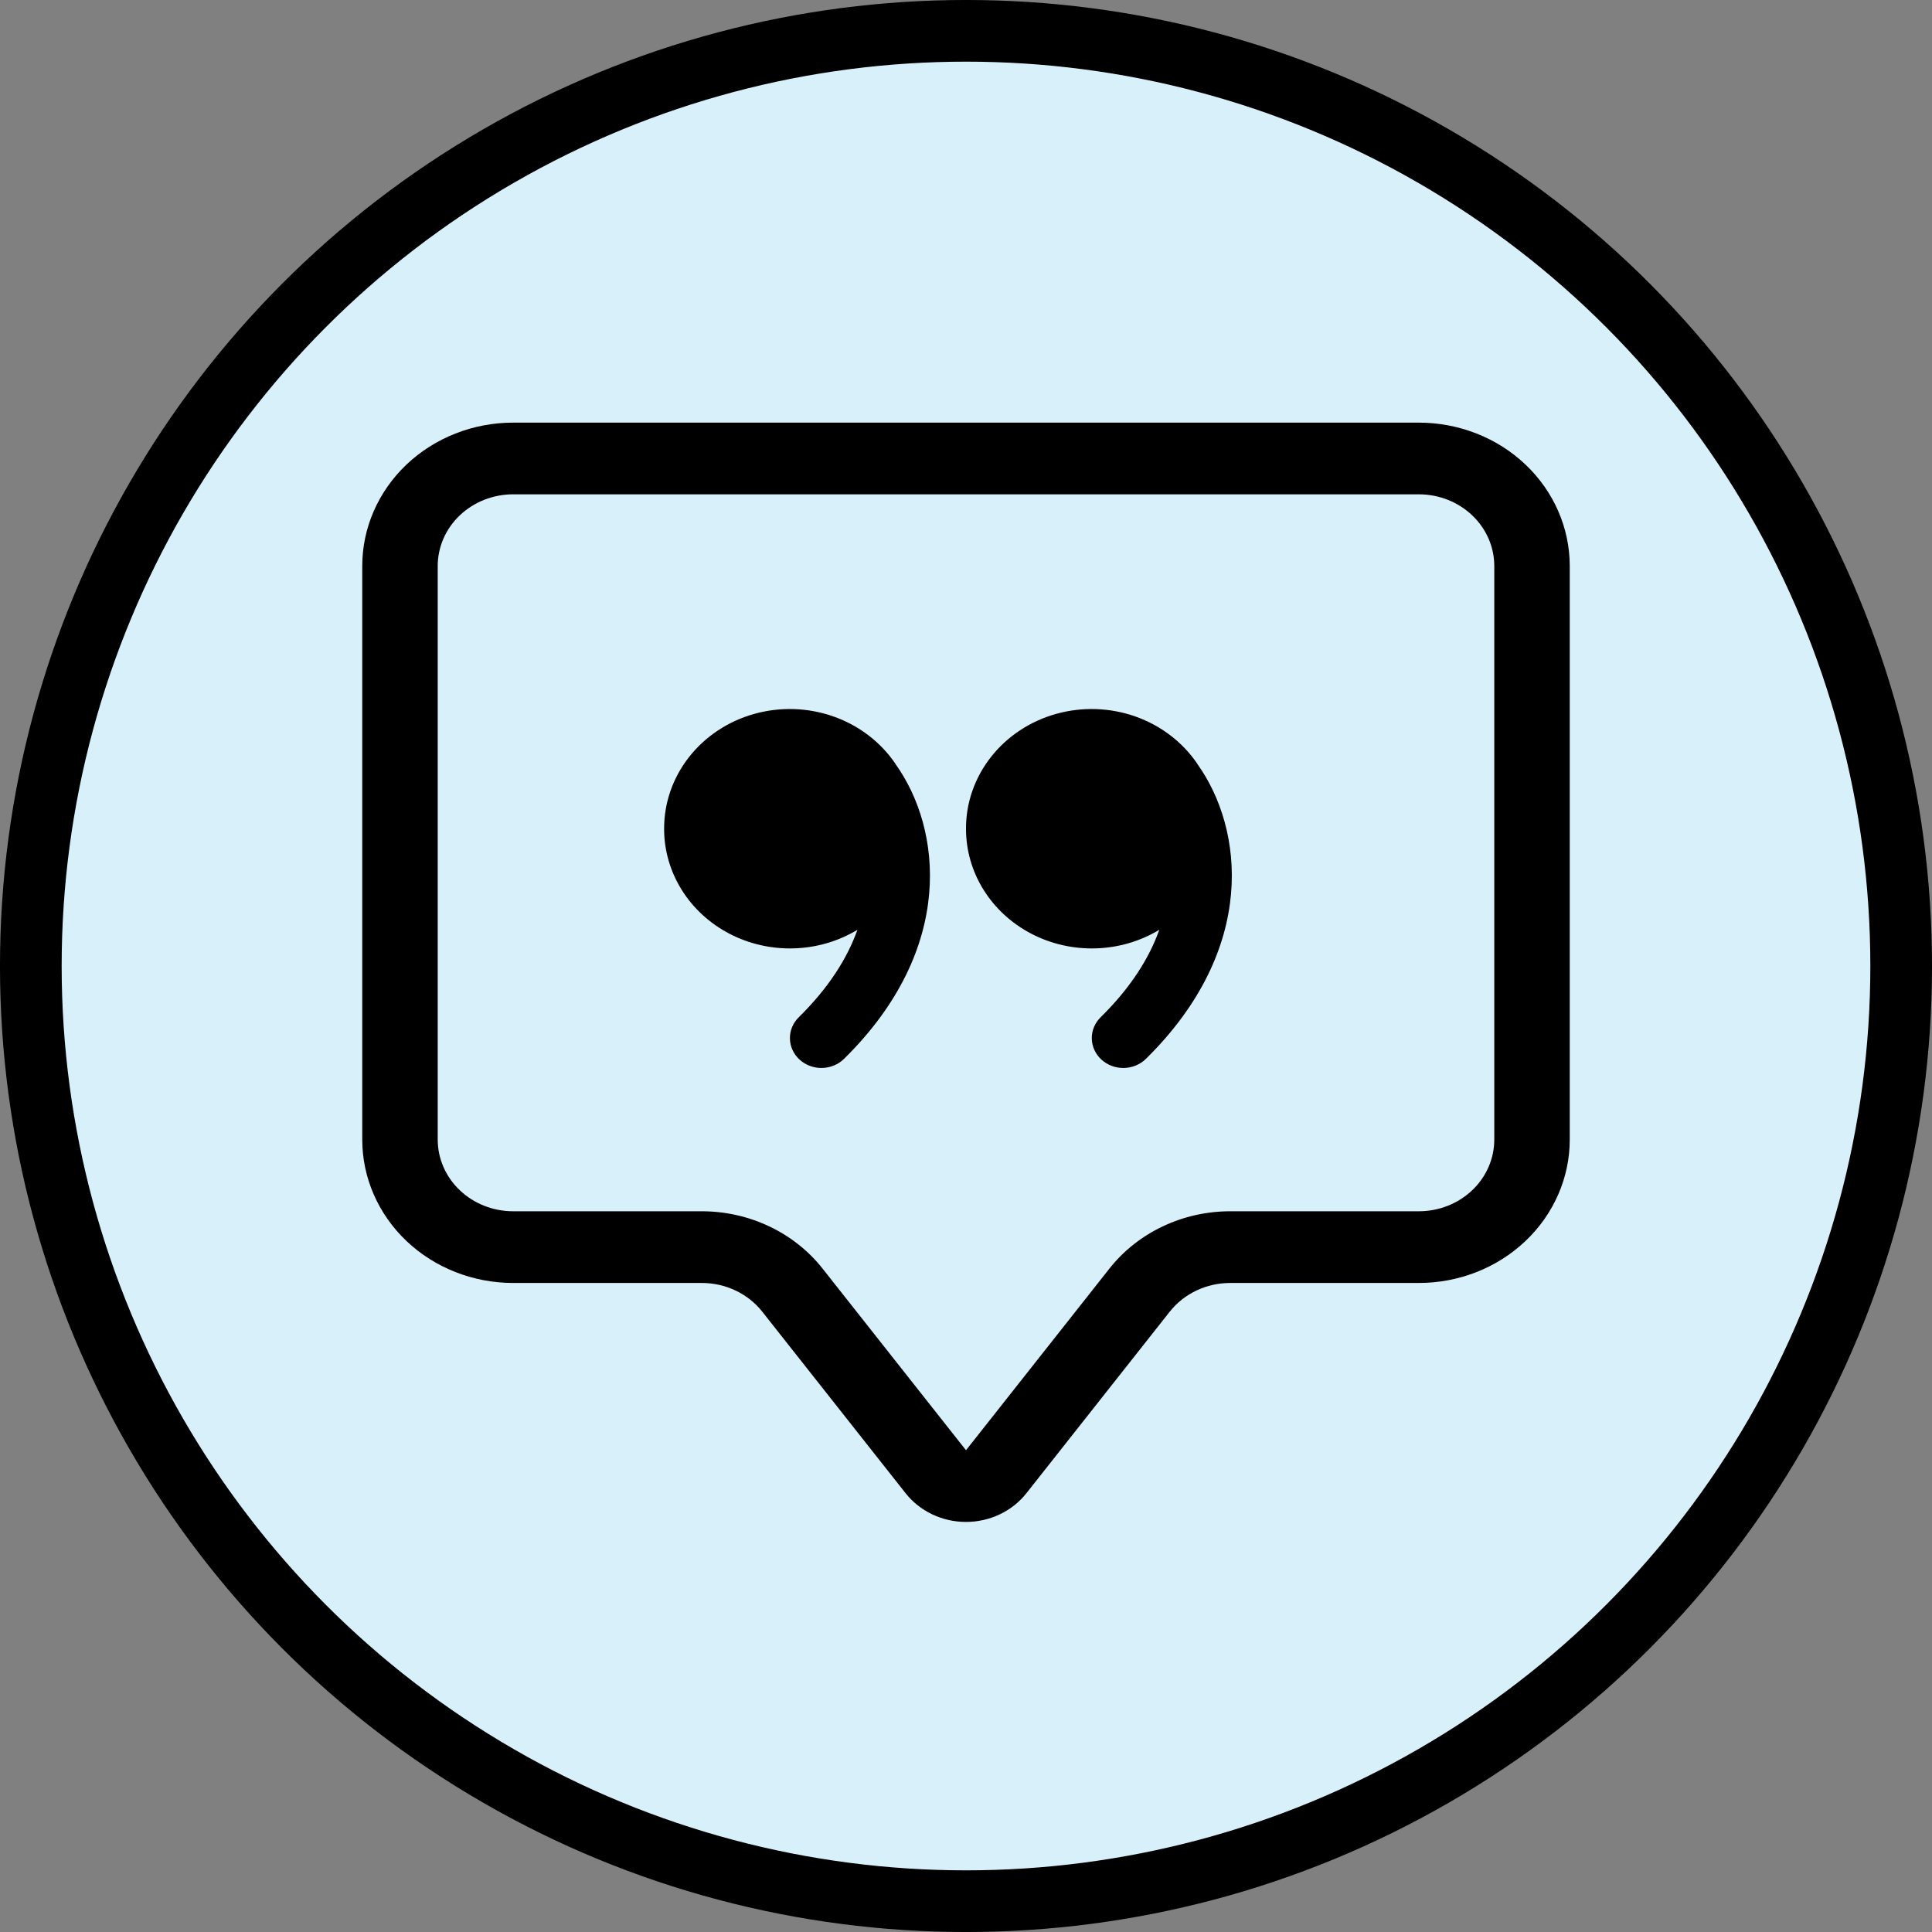
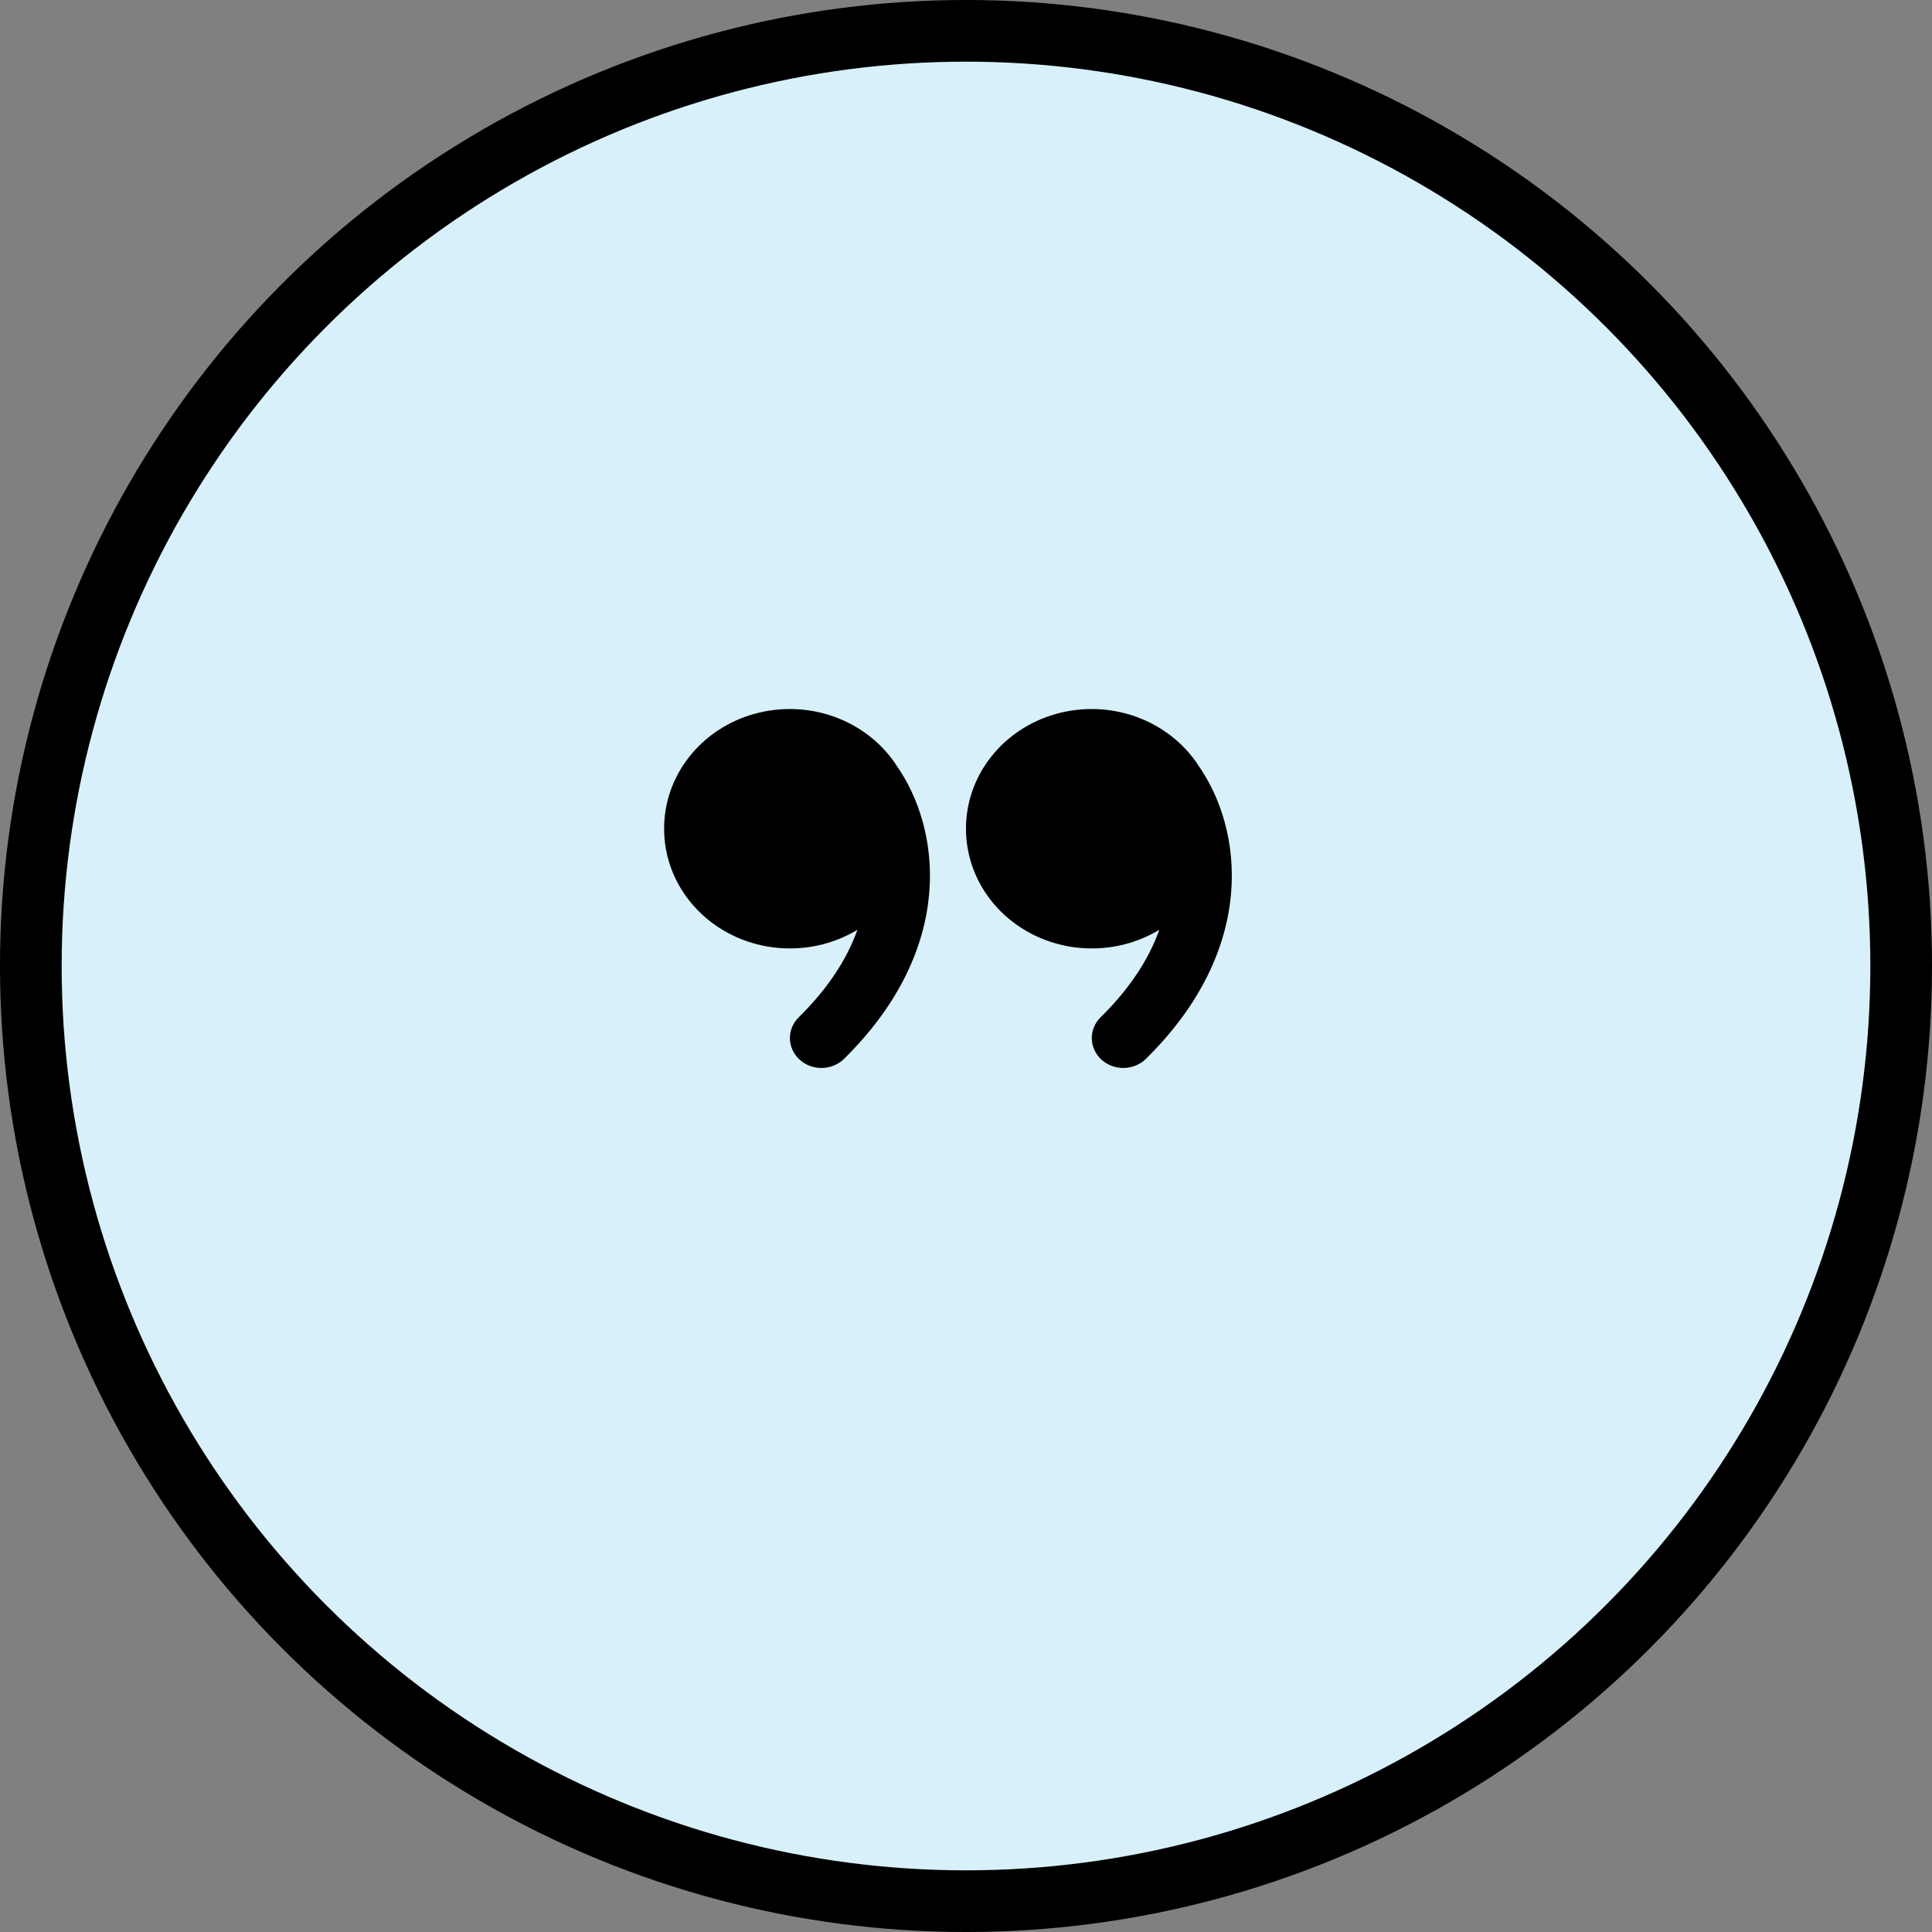
<svg xmlns="http://www.w3.org/2000/svg" width="64" height="64" viewBox="0 0 64 64" fill="none">
  <rect x="0" y="0" width="64" height="64" fill="#808080" stroke="none" />
  <circle cx="32" cy="32" r="30.979" fill="#D8F0FA" stroke="black" stroke-width="2.043" />
-   <path fill-rule="evenodd" clip-rule="evenodd" d="M47 16.375H17C16.337 16.375 15.701 16.625 15.232 17.071C14.763 17.516 14.5 18.12 14.5 18.75V37.75C14.5 38.38 14.763 38.984 15.232 39.429C15.701 39.875 16.337 40.125 17 40.125H23.25C24.026 40.125 24.792 40.297 25.486 40.627C26.18 40.956 26.784 41.435 27.25 42.025L32 48.041L36.75 42.025C37.216 41.435 37.82 40.956 38.514 40.627C39.208 40.297 39.974 40.125 40.75 40.125H47C47.663 40.125 48.299 39.875 48.768 39.429C49.237 38.984 49.5 38.38 49.5 37.75V18.75C49.5 18.12 49.237 17.516 48.768 17.071C48.299 16.625 47.663 16.375 47 16.375ZM17 14C15.674 14 14.402 14.5 13.464 15.391C12.527 16.282 12 17.49 12 18.75L12 37.75C12 39.01 12.527 40.218 13.464 41.109C14.402 42 15.674 42.5 17 42.5H23.25C23.638 42.5 24.021 42.586 24.368 42.751C24.715 42.916 25.017 43.155 25.25 43.45L30 49.466C30.233 49.761 30.535 50 30.882 50.165C31.229 50.33 31.612 50.416 32 50.416C32.388 50.416 32.771 50.33 33.118 50.165C33.465 50 33.767 49.761 34 49.466L38.75 43.45C38.983 43.155 39.285 42.916 39.632 42.751C39.979 42.586 40.362 42.5 40.75 42.5H47C48.326 42.5 49.598 42 50.535 41.109C51.473 40.218 52 39.01 52 37.75V18.75C52 17.49 51.473 16.282 50.535 15.391C49.598 14.5 48.326 14 47 14H17Z" fill="black" />
  <path fill-rule="evenodd" clip-rule="evenodd" d="M29.665 25.305C29.178 24.585 28.458 24.034 27.613 23.735C26.769 23.437 25.845 23.407 24.98 23.65C24.116 23.893 23.359 24.396 22.821 25.084C22.284 25.771 21.995 26.605 22 27.462C22 28.171 22.201 28.866 22.582 29.477C22.962 30.087 23.508 30.588 24.162 30.93C24.816 31.271 25.555 31.439 26.301 31.416C27.047 31.394 27.773 31.181 28.403 30.801C28.075 31.725 27.465 32.71 26.46 33.698C26.268 33.887 26.162 34.141 26.167 34.404C26.172 34.667 26.286 34.917 26.485 35.099C26.684 35.282 26.951 35.382 27.228 35.378C27.504 35.373 27.768 35.265 27.96 35.076C31.675 31.418 31.193 27.442 29.665 25.31V25.305ZM39.665 25.305C39.178 24.585 38.458 24.034 37.613 23.735C36.769 23.437 35.845 23.407 34.98 23.65C34.116 23.893 33.359 24.396 32.821 25.084C32.284 25.771 31.995 26.605 32 27.462C32.001 28.171 32.201 28.866 32.582 29.477C32.962 30.087 33.508 30.588 34.162 30.93C34.816 31.271 35.555 31.439 36.301 31.416C37.047 31.394 37.773 31.181 38.403 30.801C38.075 31.725 37.465 32.71 36.46 33.698C36.268 33.887 36.162 34.141 36.167 34.404C36.172 34.667 36.286 34.917 36.485 35.099C36.684 35.282 36.951 35.382 37.228 35.378C37.504 35.373 37.768 35.265 37.96 35.076C41.675 31.418 41.193 27.442 39.665 25.31V25.305Z" fill="black" />
</svg>